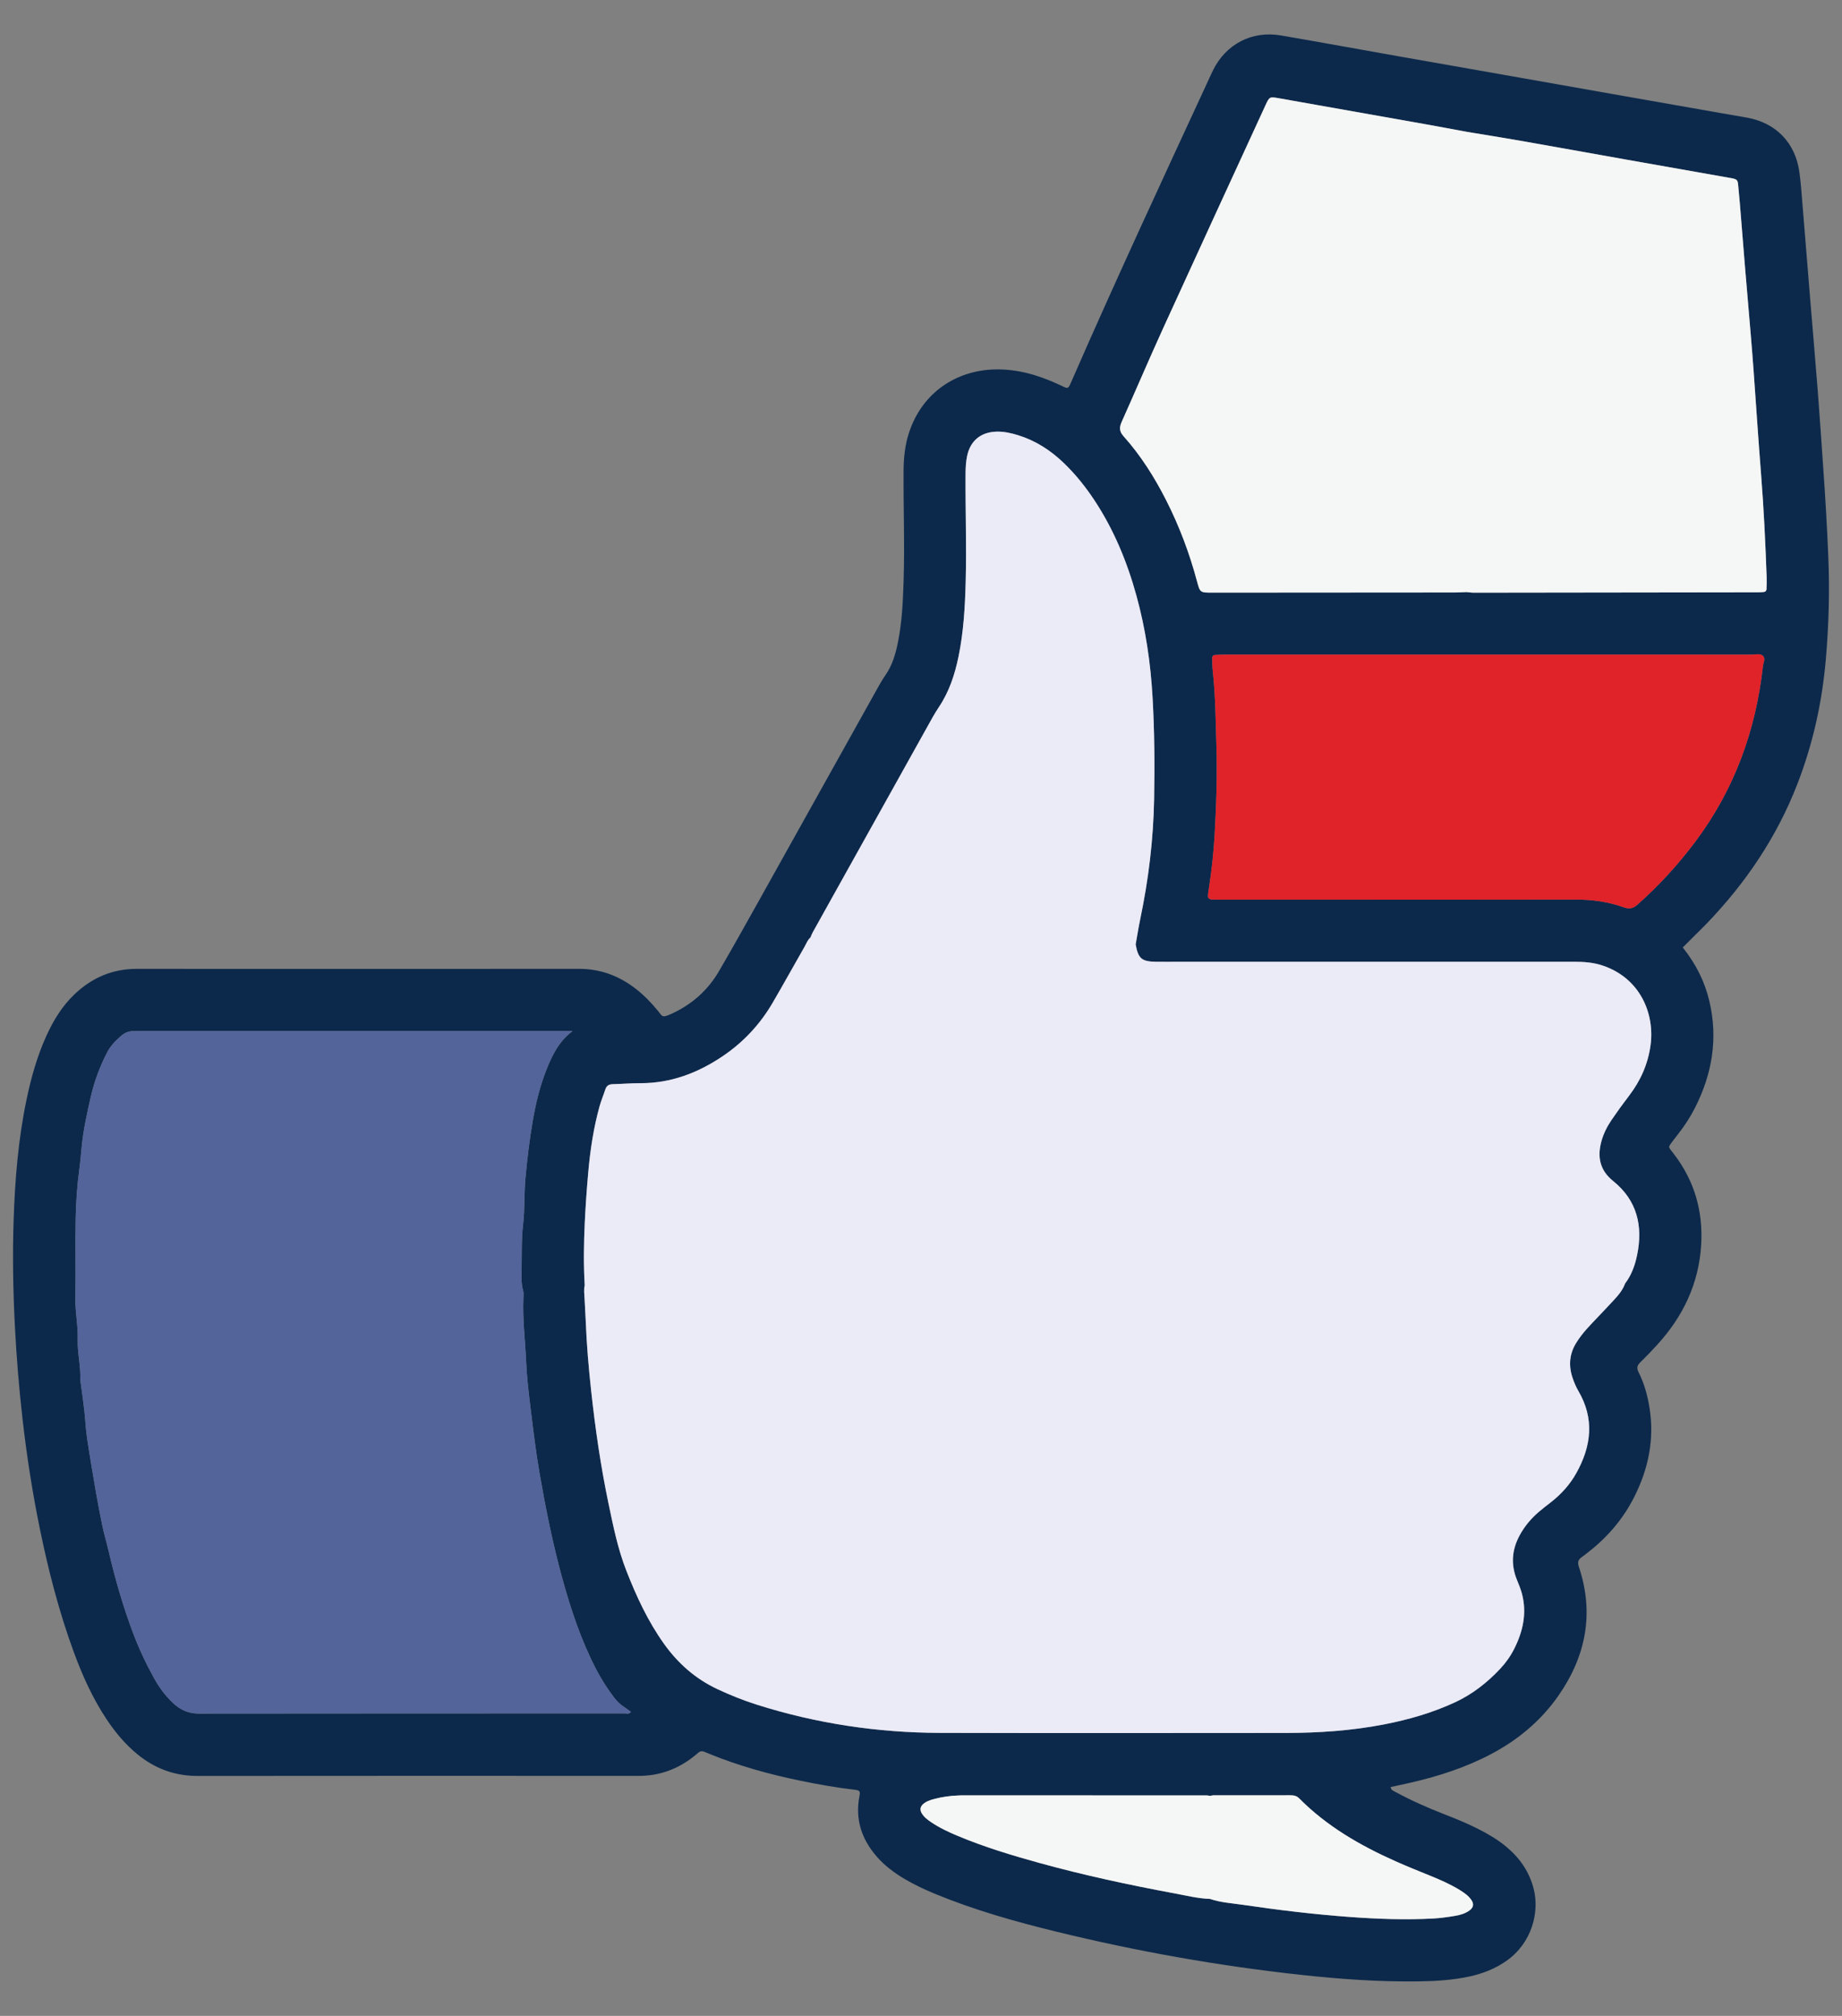
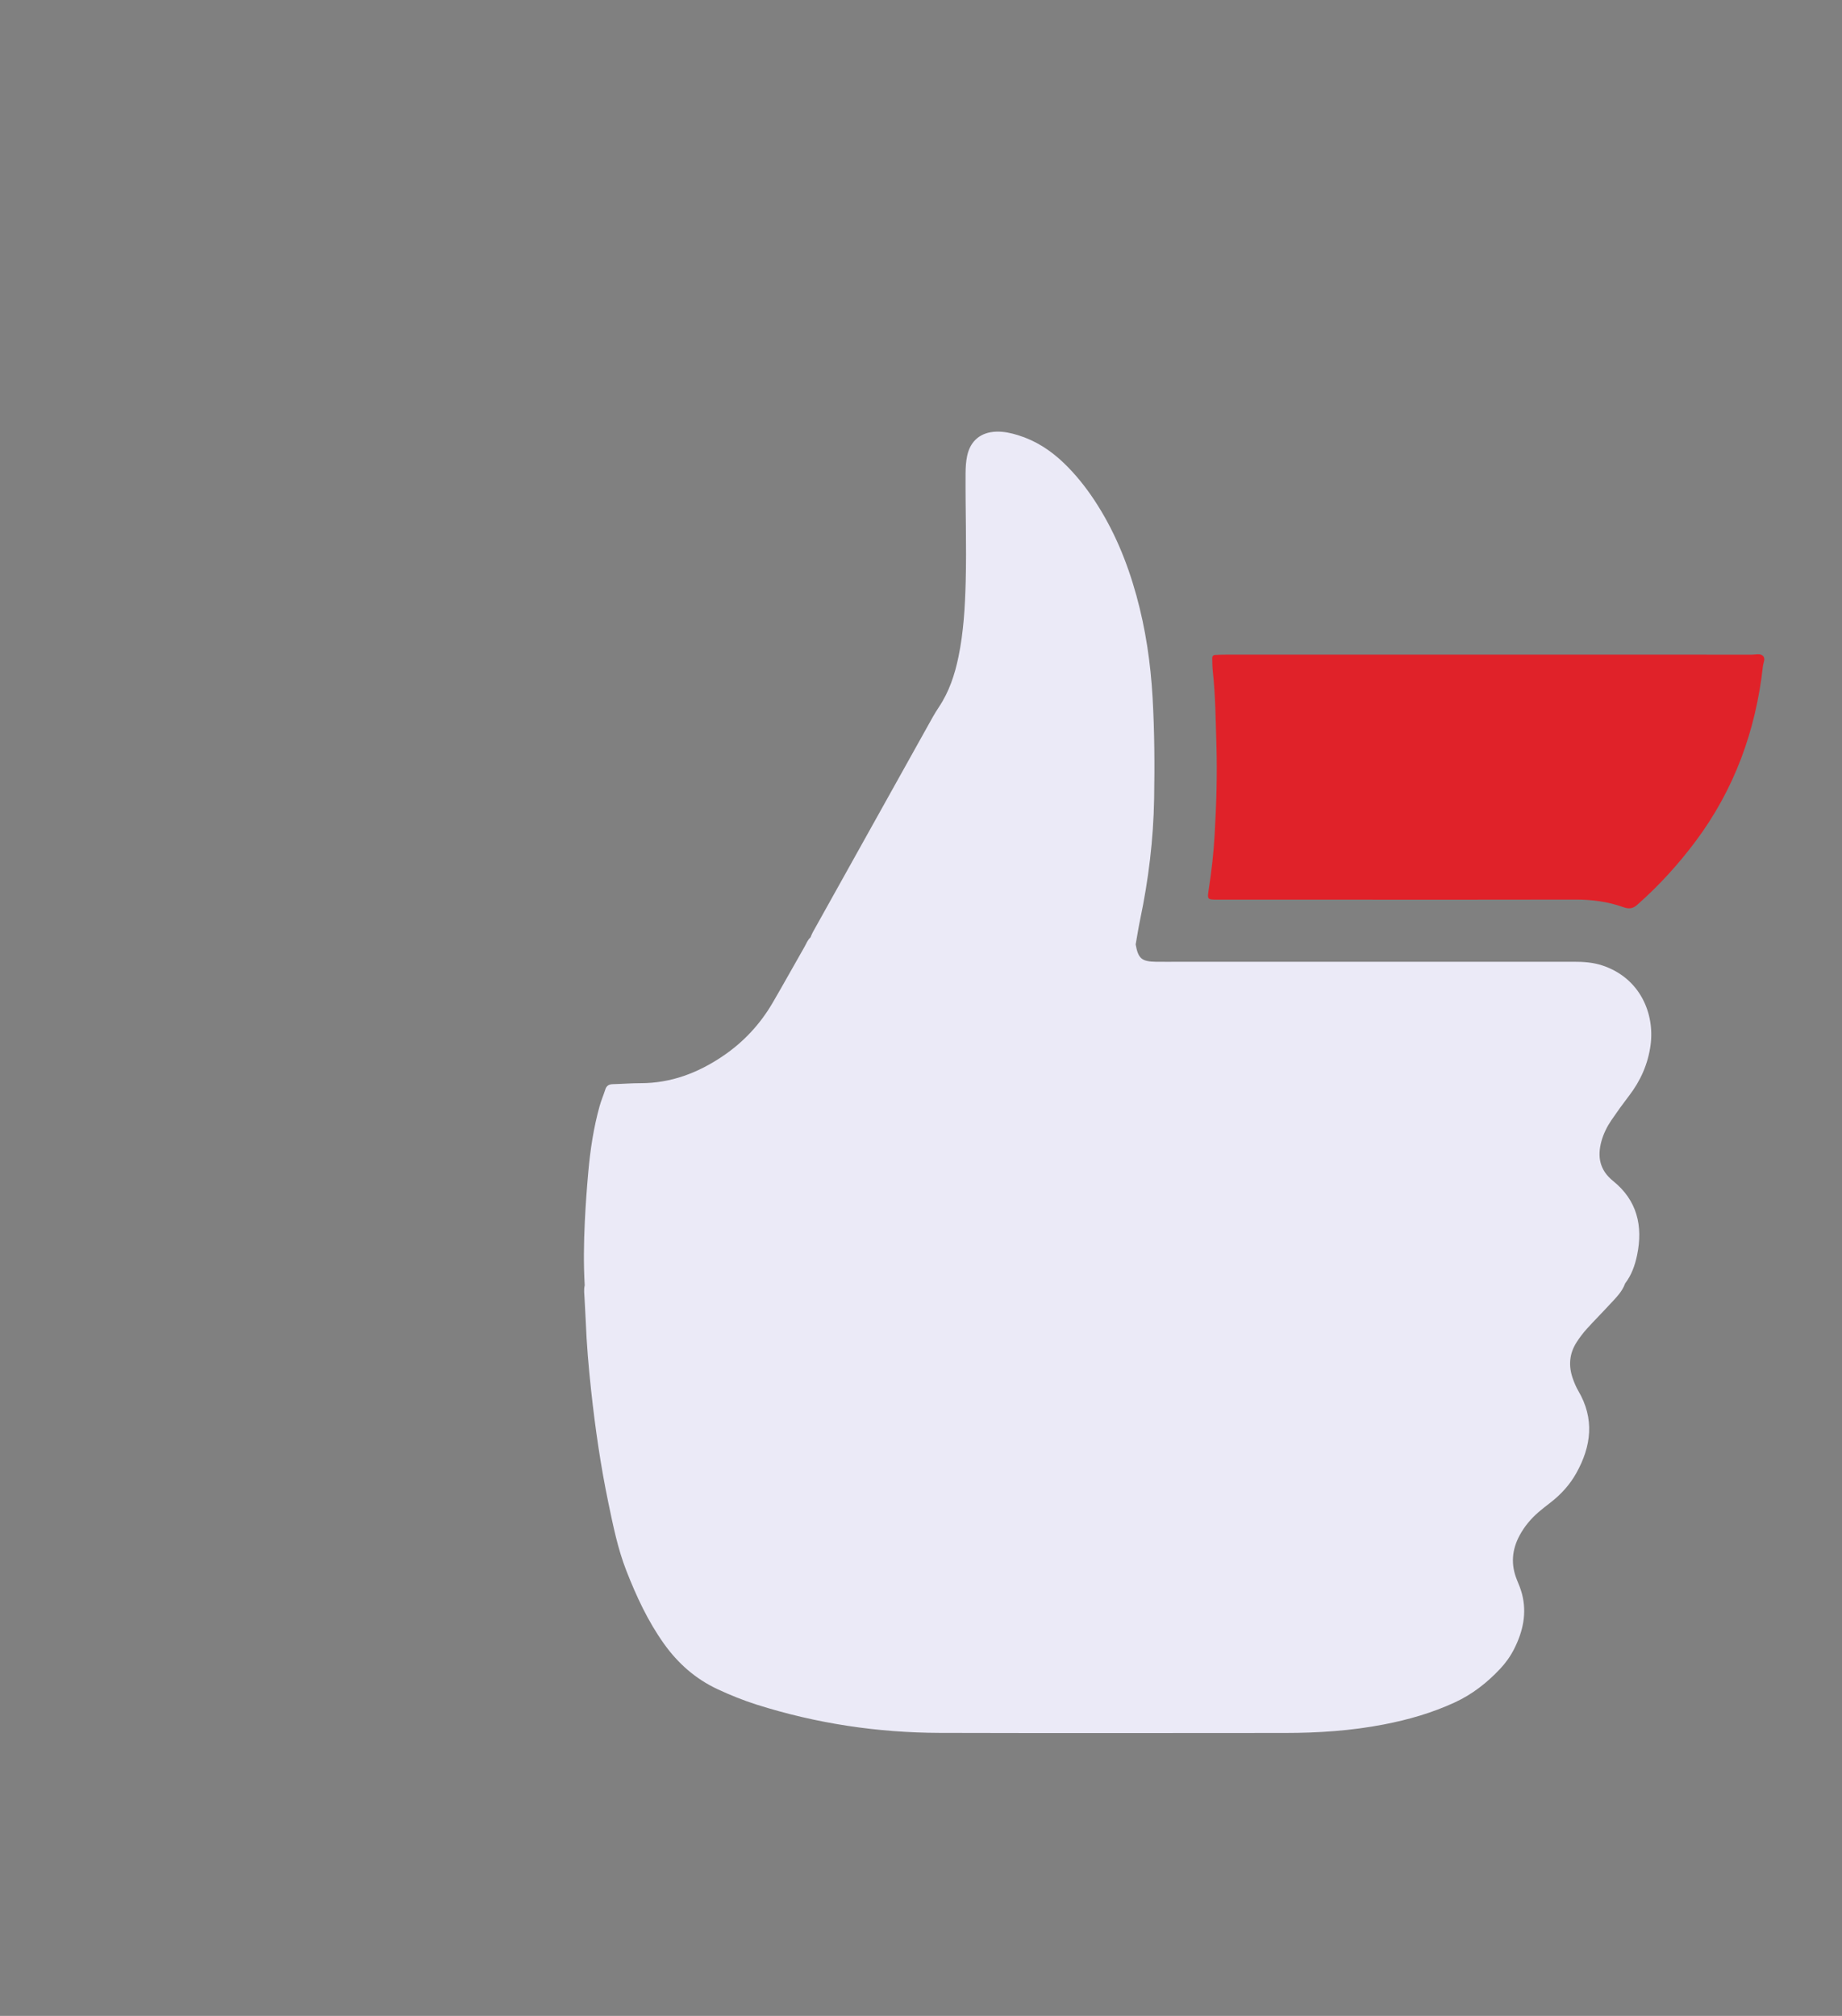
<svg xmlns="http://www.w3.org/2000/svg" version="1.1" id="Layer_1" x="0px" y="0px" viewBox="0 0 424 464" style="enable-background:new 0 0 424 464;" xml:space="preserve">
  <rect x="0" y="0" width="424" height="464" fill="#808080" stroke="none" />
  <g>
-     <path style="fill:#0C294B;" d="M387.349,218.077c3.036,3.812,5.043,7.838,6.108,12.312c2.051,8.621,0.666,16.794-3.301,24.608   c-1.086,2.138-2.402,4.138-3.873,6.033c-0.524,0.675-1.06,1.343-1.561,2.034c-0.667,0.92-0.657,0.939-0.039,1.77   c0.204,0.274,0.426,0.535,0.634,0.806c4.733,6.167,6.726,13.156,6.266,20.882c-0.531,8.911-4.153,16.468-10.104,22.993   c-1.267,1.389-2.567,2.751-3.915,4.06c-0.715,0.694-0.866,1.317-0.406,2.231c1.316,2.613,2.088,5.399,2.544,8.291   c1.136,7.19-0.256,13.943-3.48,20.371c-2.532,5.047-6.103,9.258-10.549,12.731c-0.539,0.421-1.075,0.847-1.631,1.244   c-0.811,0.579-0.933,1.232-0.606,2.208c3.584,10.705,1.602,20.601-4.733,29.679c-3.971,5.69-9.205,10.074-15.347,13.339   c-5.852,3.111-12.093,5.134-18.524,6.622c-1.575,0.364-3.157,0.695-4.727,1.039c0.096,0.724,0.629,0.869,1.068,1.106   c3.61,1.956,7.352,3.624,11.177,5.111c2.707,1.052,5.397,2.146,7.989,3.465c2.292,1.166,4.499,2.468,6.47,4.128   c3.087,2.6,5.265,5.758,6.251,9.748c1.301,5.266-0.426,12.333-6.322,16.462c-2.561,1.793-5.408,2.909-8.44,3.57   c-3.859,0.841-7.777,1.085-11.719,1.139c-9.077,0.125-18.106-0.517-27.124-1.501c-18.967-2.07-37.71-5.401-56.238-9.928   c-9.461-2.312-18.83-4.953-27.86-8.667c-2.451-1.008-4.849-2.13-7.135-3.479c-2.37-1.399-4.555-3.033-6.376-5.112   c-3.532-4.032-5.048-8.646-4.008-13.994c0.213-1.096,0.063-1.293-1.153-1.434c-4.247-0.495-8.451-1.244-12.635-2.112   c-7.122-1.478-14.106-3.416-20.848-6.176c-0.395-0.162-0.789-0.327-1.187-0.479c-0.429-0.163-0.832-0.118-1.195,0.185   c-0.46,0.383-0.913,0.775-1.389,1.138c-3.65,2.784-7.739,4.26-12.363,4.259c-33.863-0.01-67.725-0.02-101.588,0.014   c-5.286,0.005-9.872-1.712-13.91-5.038c-2.797-2.304-5.083-5.059-7.078-8.068c-3.231-4.874-5.596-10.169-7.592-15.641   c-3.315-9.087-5.726-18.425-7.674-27.889c-1.723-8.374-3.042-16.817-4.014-25.307c-0.817-7.133-1.407-14.287-1.778-21.463   c-0.424-8.204-0.566-16.408-0.294-24.613c0.307-9.232,1.055-18.431,2.938-27.501c1.061-5.114,2.451-10.127,4.628-14.892   c1.61-3.524,3.604-6.794,6.435-9.492c4.01-3.822,8.732-5.866,14.325-5.863c33.948,0.014,67.896,0.017,101.844-0.003   c4.911-0.003,9.203,1.621,13.036,4.593c1.9,1.473,3.562,3.194,5.083,5.052c1.102,1.346,0.923,1.719,3.184,0.681   c4.649-2.134,8.316-5.38,10.885-9.788c3.011-5.167,5.933-10.387,8.851-15.607c8.962-16.034,17.901-32.081,26.857-48.119   c0.833-1.492,1.64-3.009,2.609-4.41c1.6-2.312,2.349-4.912,2.888-7.608c0.925-4.629,1.141-9.322,1.292-14.024   c0.273-8.464-0.059-16.926-0.006-25.39c0.019-3.008,0.318-5.969,1.268-8.842c3.061-9.257,10.926-14.286,19.694-14.506   c5.157-0.129,9.962,1.266,14.598,3.389c2.552,1.169,2.169,1.47,3.378-1.297c9.919-22.698,20.357-45.161,30.755-67.641   c0.502-1.085,0.984-2.181,1.508-3.255c2.97-6.079,8.984-9.221,15.671-8.07c9.007,1.551,17.999,3.194,26.999,4.787   c8.159,1.444,16.322,2.87,24.482,4.309c8.328,1.469,16.655,2.947,24.984,4.415c8.161,1.439,16.322,2.873,24.483,4.306   c2.103,0.369,4.211,0.717,6.313,1.095c6.678,1.2,11.136,5.784,12.068,12.52c0.339,2.453,0.508,4.931,0.712,7.4   c0.592,7.156,1.158,14.314,1.745,21.47c0.6,7.327,1.239,14.65,1.811,21.979c0.446,5.71,0.811,11.426,1.218,17.139   c0.493,6.907,0.898,13.818,1.179,20.739c0.32,7.872,0.096,15.719-0.587,23.563c-0.858,9.85-2.981,19.403-6.559,28.626   c-4.705,12.129-11.834,22.685-20.819,32.032c-0.888,0.924-1.809,1.817-2.718,2.722   C389.274,216.167,388.368,217.064,387.349,218.077z M278.526,437.078c2.433,0.842,5.001,0.981,7.514,1.35   c8.19,1.203,16.405,2.203,24.668,2.805c6.392,0.465,12.782,0.707,19.182,0.358c1.699-0.093,3.397-0.336,5.077-0.619   c1.173-0.198,2.335-0.531,3.321-1.264c0.905-0.673,1.029-1.509,0.367-2.438c-0.658-0.924-1.566-1.569-2.507-2.158   c-2.178-1.362-4.52-2.389-6.894-3.354c-2.686-1.091-5.38-2.169-8.027-3.351c-8.155-3.641-15.819-8.056-22.165-14.468   c-0.618-0.625-1.299-0.721-2.083-0.721c-5.892,0.006-11.783,0.002-17.675,0.01c-0.251,0-0.501,0.086-0.752,0.131   c-0.253-0.037-0.505-0.108-0.758-0.108c-18.81-0.011-37.621-0.017-56.431-0.021c-0.256,0-0.512,0.028-0.769,0.037   c-1.888,0.06-3.75,0.326-5.571,0.81c-0.901,0.24-1.807,0.534-2.538,1.174c-0.655,0.573-0.781,1.313-0.342,2.07   c0.531,0.917,1.357,1.532,2.208,2.106c1.921,1.295,4.013,2.271,6.143,3.161c6.079,2.54,12.369,4.446,18.71,6.198   c10.298,2.845,20.733,5.084,31.231,7.03C273.116,436.315,275.779,436.988,278.526,437.078z M337.68,30.355   c-3.19-0.589-6.376-1.197-9.57-1.765c-11.187-1.989-22.377-3.958-33.563-5.947c-2.315-0.412-2.326-0.442-3.264,1.6   c-7.847,17.076-15.718,34.14-23.515,51.239c-3.26,7.149-6.337,14.382-9.547,21.555c-0.574,1.283-0.652,2.195,0.413,3.387   c3.951,4.418,7.096,9.403,9.779,14.684c3.029,5.964,5.373,12.185,7.103,18.643c0.712,2.659,0.718,2.66,3.551,2.658   c18.642-0.011,37.284-0.021,55.926-0.038c0.853-0.001,1.706-0.059,2.559-0.09c0.593,0.048,1.186,0.139,1.779,0.139   c21.71-0.022,43.419-0.053,65.129-0.085c0.511-0.001,1.024-0.017,1.532-0.071c0.373-0.039,0.622-0.289,0.633-0.672   c0.028-0.939,0.063-1.88,0.029-2.818c-0.283-7.855-0.656-15.704-1.278-23.542c-0.635-8.005-1.153-16.019-1.733-24.029   c-0.198-2.727-0.418-5.451-0.647-8.176c-0.428-5.107-0.878-10.213-1.302-15.32c-0.417-5.023-0.811-10.048-1.222-15.071   c-0.112-1.362-0.247-2.722-0.379-4.082c-0.107-1.105-0.26-1.269-1.358-1.509c-0.083-0.018-0.168-0.03-0.252-0.044   c-7.988-1.41-15.977-2.816-23.964-4.233c-8.323-1.477-16.641-2.982-24.967-4.443C345.599,31.63,341.637,31.009,337.68,30.355z    M261.411,217.388c0.345-1.93,0.641-3.871,1.044-5.79c1.917-9.136,3.036-18.365,3.204-27.698   c0.139-7.774,0.089-15.546-0.352-23.314c-0.451-7.957-1.6-15.796-3.719-23.48c-2.145-7.781-5.191-15.174-9.657-21.938   c-2.079-3.147-4.422-6.076-7.156-8.685c-3.009-2.872-6.421-5.073-10.423-6.309c-1.641-0.507-3.294-0.874-5.03-0.818   c-3.552,0.116-5.952,2.076-6.695,5.551c-0.286,1.339-0.362,2.7-0.371,4.074c-0.053,8.286,0.249,16.571,0.032,24.859   c-0.152,5.816-0.478,11.602-1.658,17.316c-0.853,4.13-2.147,8.069-4.523,11.612c-0.997,1.486-1.846,3.074-2.719,4.64   c-8.779,15.731-17.551,31.467-26.318,47.205c-0.205,0.368-0.342,0.775-0.511,1.163c-0.67,0.573-0.943,1.405-1.362,2.136   c-2.462,4.297-4.856,8.634-7.352,12.911c-2.885,4.945-6.71,9.049-11.456,12.259c-5.712,3.864-11.919,6.243-18.922,6.238   c-2.134-0.001-4.267,0.174-6.401,0.228c-0.872,0.022-1.447,0.325-1.726,1.197c-0.415,1.299-0.962,2.559-1.326,3.871   c-1.375,4.952-2.144,10.017-2.599,15.125c-0.342,3.828-0.619,7.664-0.802,11.503c-0.232,4.864-0.309,9.733-0.021,14.6   c-0.246,1.016-0.081,2.039-0.036,3.057c0.075,1.707,0.203,3.412,0.269,5.119c0.206,5.382,0.669,10.748,1.251,16.097   c0.942,8.662,2.185,17.285,3.966,25.82c1.098,5.264,2.157,10.538,4.127,15.577c2.308,5.905,4.954,11.625,8.653,16.815   c3.24,4.547,7.276,8.111,12.367,10.487c2.948,1.375,5.95,2.584,9.047,3.563c13.706,4.334,27.771,6.447,42.124,6.486   c26.496,0.073,52.992,0.029,79.488,0.016c7.615-0.004,15.192-0.508,22.686-1.956c5.637-1.089,11.117-2.659,16.346-5.078   c4.022-1.861,7.427-4.526,10.434-7.732c1.291-1.377,2.386-2.914,3.234-4.601c2.016-4.007,2.954-8.19,1.792-12.644   c-0.279-1.068-0.696-2.107-1.122-3.128c-1.486-3.555-1.231-6.998,0.587-10.358c1.112-2.053,2.59-3.815,4.347-5.338   c0.903-0.783,1.859-1.505,2.803-2.24c2.389-1.86,4.398-4.068,5.875-6.708c3.486-6.23,4.247-12.546,0.464-18.977   c-0.515-0.876-0.908-1.839-1.25-2.8c-1.035-2.907-0.825-5.727,0.854-8.349c0.688-1.074,1.466-2.109,2.319-3.056   c1.716-1.904,3.533-3.715,5.268-5.603c1.378-1.5,2.889-2.913,3.601-4.906c1.482-1.942,2.275-4.207,2.756-6.54   c1.38-6.694-0.004-12.585-5.527-17.032c-3.083-2.482-3.68-5.573-2.682-9.177c0.482-1.743,1.29-3.354,2.299-4.839   c1.295-1.906,2.646-3.777,4.049-5.604c2.658-3.461,4.364-7.313,4.954-11.643c0.978-7.188-2.325-15.426-11.073-18.344   c-2.137-0.713-4.333-0.86-6.569-0.859c-31.353,0.013-62.705,0.009-94.058,0.009c-0.683,0-1.367,0.008-2.05-0.002   C262.793,221.329,262.005,220.669,261.411,217.388z M131.784,237.331c-0.765,0-1.531,0-2.296,0c-32.405,0-64.811,0-97.216,0   c-0.513,0-1.026,0.011-1.539,0.004c-1.08-0.016-2.027,0.37-2.817,1.059c-1.29,1.124-2.483,2.325-3.284,3.891   c-1.64,3.209-2.899,6.542-3.708,10.059c-0.879,3.819-1.722,7.631-2.115,11.548c-0.17,1.691-0.296,3.394-0.526,5.079   c-0.506,3.719-0.782,7.461-0.858,11.201c-0.127,6.239,0.037,12.484-0.069,18.724c-0.054,3.173,0.633,6.282,0.536,9.447   c-0.094,3.078,0.727,6.101,0.582,9.185c-0.008,0.167,0.048,0.338,0.07,0.507c0.29,2.191,0.609,4.379,0.86,6.575   c0.242,2.114,0.322,4.25,0.634,6.352c0.612,4.122,1.311,8.231,2.02,12.338c0.463,2.682,0.964,5.358,1.529,8.02   c0.406,1.914,0.974,3.793,1.417,5.699c1.486,6.401,3.308,12.695,5.624,18.853c1.358,3.611,2.996,7.083,4.857,10.442   c1.154,2.083,2.578,4.007,4.344,5.674c1.703,1.607,3.561,2.434,5.961,2.431c32.662-0.043,65.324-0.028,97.986-0.042   c0.451,0,0.983,0.229,1.46-0.344c-0.555-0.402-1.074-0.816-1.631-1.172c-0.88-0.561-1.614-1.289-2.228-2.101   c-1.545-2.041-2.929-4.187-4.117-6.465c-3.533-6.776-5.909-13.988-7.916-21.317c-2.136-7.803-3.73-15.739-5.118-23.705   c-0.875-5.024-1.474-10.099-2.099-15.163c-0.437-3.546-0.859-7.106-1.018-10.672c-0.219-4.942-0.853-9.868-0.627-14.829   c0.023-0.51,0.073-1.054-0.066-1.531c-0.464-1.595-0.371-3.223-0.343-4.839c0.06-3.494-0.068-6.979,0.344-10.483   c0.407-3.459,0.206-6.971,0.525-10.469c0.411-4.501,0.937-8.977,1.713-13.419c0.675-3.863,1.58-7.688,3.01-11.356   C127.003,243.081,128.548,239.775,131.784,237.331z M342.73,150.672c-0.769,0-1.539,0-2.308,0c-19.406,0-38.812-0.001-58.218,0.003   c-0.853,0-1.709,0.019-2.56,0.077c-0.369,0.026-0.62,0.317-0.613,0.688c0.019,1.024,0.026,2.053,0.137,3.069   c0.614,5.613,0.652,11.254,0.83,16.887c0.218,6.923-0.015,13.84-0.409,20.754c-0.238,4.182-0.706,8.338-1.343,12.474   c-0.372,2.414-0.396,2.443,2.05,2.445c9.403,0.008,18.807,0.004,28.21,0.004c18.038,0,36.076,0.024,54.114-0.019   c3.804-0.009,7.507,0.477,11.073,1.757c1.292,0.464,2.166,0.345,3.216-0.585c4.949-4.382,9.378-9.229,13.335-14.513   c8.985-11.999,13.915-25.568,15.555-40.393c0.088-0.794,0.688-1.776-0.058-2.41c-0.655-0.557-1.646-0.23-2.486-0.231   C383.08,150.67,362.905,150.672,342.73,150.672z" />
-     <path style="fill:#53649A;" d="M131.784,237.331c-3.236,2.443-4.781,5.75-6.119,9.181c-1.43,3.668-2.335,7.493-3.01,11.356   c-0.777,4.442-1.303,8.918-1.713,13.419c-0.319,3.498-0.118,7.011-0.525,10.469c-0.413,3.503-0.285,6.989-0.344,10.483   c-0.028,1.616-0.121,3.243,0.343,4.839c0.139,0.477,0.089,1.021,0.066,1.531c-0.226,4.961,0.407,9.887,0.627,14.829   c0.158,3.566,0.58,7.125,1.018,10.672c0.625,5.064,1.223,10.139,2.099,15.163c1.388,7.966,2.982,15.903,5.118,23.705   c2.006,7.329,4.383,14.541,7.916,21.317c1.188,2.278,2.572,4.424,4.117,6.465c0.615,0.812,1.349,1.54,2.228,2.101   c0.557,0.355,1.076,0.77,1.631,1.172c-0.476,0.574-1.009,0.344-1.46,0.344c-32.662,0.014-65.324-0.001-97.986,0.042   c-2.401,0.003-4.259-0.824-5.961-2.431c-1.766-1.667-3.19-3.591-4.344-5.674c-1.861-3.359-3.499-6.831-4.857-10.442   c-2.316-6.158-4.138-12.452-5.624-18.853c-0.443-1.907-1.011-3.786-1.417-5.699c-0.564-2.662-1.066-5.339-1.529-8.02   c-0.709-4.107-1.408-8.216-2.02-12.338c-0.312-2.102-0.393-4.238-0.634-6.352c-0.251-2.196-0.57-4.383-0.86-6.575   c-0.022-0.169-0.078-0.339-0.07-0.507c0.145-3.084-0.676-6.107-0.582-9.185c0.097-3.164-0.59-6.274-0.536-9.447   c0.107-6.24-0.058-12.485,0.069-18.724c0.076-3.74,0.352-7.481,0.858-11.201c0.229-1.684,0.356-3.388,0.526-5.079   c0.393-3.917,1.236-7.729,2.115-11.548c0.81-3.517,2.069-6.85,3.708-10.059c0.8-1.566,1.994-2.767,3.284-3.891   c0.791-0.689,1.738-1.076,2.817-1.059c0.513,0.008,1.026-0.004,1.539-0.004c32.405,0,64.811,0,97.216,0   C130.253,237.331,131.019,237.331,131.784,237.331z" />
    <path style="fill:#E02229;" d="M342.73,150.672c20.175,0,40.35-0.002,60.526,0.008c0.84,0,1.831-0.326,2.486,0.231   c0.745,0.634,0.145,1.616,0.058,2.41c-1.64,14.825-6.57,28.394-15.555,40.393c-3.957,5.284-8.386,10.131-13.335,14.513   c-1.05,0.93-1.924,1.049-3.216,0.585c-3.566-1.28-7.269-1.766-11.073-1.757c-18.038,0.043-36.076,0.019-54.114,0.019   c-9.403,0-18.807,0.005-28.21-0.004c-2.446-0.002-2.422-0.031-2.05-2.445c0.637-4.136,1.105-8.292,1.343-12.474   c0.394-6.914,0.627-13.831,0.409-20.754c-0.177-5.633-0.215-11.274-0.83-16.887c-0.111-1.016-0.118-2.045-0.137-3.069   c-0.007-0.371,0.243-0.663,0.613-0.688c0.851-0.059,1.706-0.077,2.56-0.077c19.406-0.004,38.812-0.003,58.218-0.003   C341.191,150.672,341.96,150.672,342.73,150.672z" />
    <path style="fill:#EBEAF7;" d="M370.93,257.82c1.295-1.906,2.646-3.777,4.049-5.604c2.658-3.461,4.364-7.313,4.954-11.643   c0.978-7.188-2.325-15.426-11.073-18.344c-2.137-0.713-4.333-0.86-6.569-0.859c-31.353,0.013-62.705,0.009-94.058,0.009   c-0.683,0-1.367,0.008-2.05-0.002c-3.389-0.048-4.177-0.709-4.771-3.99c0.345-1.93,0.641-3.871,1.044-5.79   c1.917-9.136,3.036-18.365,3.204-27.698c0.139-7.774,0.089-15.545-0.352-23.314c-0.451-7.957-1.6-15.796-3.719-23.48   c-2.145-7.781-5.191-15.174-9.657-21.938c-2.079-3.147-4.422-6.076-7.156-8.685c-3.009-2.872-6.421-5.073-10.423-6.309   c-1.641-0.507-3.294-0.874-5.03-0.818c-3.552,0.116-5.952,2.076-6.695,5.551c-0.286,1.339-0.362,2.7-0.371,4.074   c-0.053,8.286,0.249,16.571,0.032,24.859c-0.152,5.816-0.478,11.602-1.658,17.316c-0.853,4.13-2.147,8.069-4.523,11.612   c-0.997,1.486-1.846,3.074-2.719,4.64c-8.779,15.731-17.551,31.467-26.318,47.205c-0.205,0.368-0.342,0.775-0.511,1.163   c-0.67,0.573-0.943,1.405-1.362,2.136c-2.462,4.297-4.856,8.634-7.352,12.911c-2.885,4.945-6.71,9.049-11.456,12.259   c-5.712,3.864-11.919,6.243-18.922,6.238c-2.134-0.001-4.267,0.174-6.401,0.228c-0.872,0.022-1.447,0.325-1.726,1.197   c-0.415,1.299-0.962,2.559-1.326,3.871c-1.375,4.952-2.144,10.017-2.599,15.125c-0.342,3.828-0.619,7.664-0.802,11.503   c-0.232,4.864-0.309,9.733-0.021,14.6c-0.246,1.016-0.081,2.039-0.036,3.057c0.075,1.707,0.203,3.412,0.269,5.119   c0.206,5.382,0.669,10.748,1.251,16.097c0.942,8.662,2.185,17.285,3.966,25.82c1.098,5.264,2.157,10.538,4.127,15.577   c2.308,5.905,4.954,11.625,8.653,16.815c3.24,4.547,7.276,8.111,12.367,10.487c2.948,1.375,5.95,2.584,9.047,3.563   c13.706,4.334,27.771,6.447,42.124,6.486c26.496,0.073,52.992,0.029,79.488,0.016c7.615-0.004,15.192-0.508,22.686-1.956   c5.637-1.089,11.117-2.659,16.346-5.078c4.022-1.861,7.427-4.526,10.434-7.732c1.291-1.377,2.386-2.914,3.234-4.601   c2.016-4.007,2.954-8.19,1.792-12.644c-0.279-1.068-0.696-2.107-1.123-3.128c-1.486-3.555-1.231-6.998,0.587-10.358   c1.112-2.053,2.59-3.815,4.347-5.338c0.903-0.783,1.859-1.505,2.803-2.24c2.389-1.86,4.398-4.068,5.875-6.708   c3.486-6.23,4.247-12.546,0.464-18.977c-0.515-0.876-0.908-1.839-1.25-2.8c-1.035-2.907-0.825-5.727,0.854-8.349   c0.688-1.074,1.466-2.109,2.319-3.056c1.716-1.904,3.533-3.715,5.268-5.603c1.378-1.5,2.889-2.913,3.601-4.906   c1.482-1.942,2.275-4.207,2.756-6.54c1.38-6.694-0.004-12.585-5.527-17.032c-3.083-2.482-3.68-5.573-2.682-9.177   C369.113,260.917,369.921,259.306,370.93,257.82z" />
    <g>
-       <path style="fill:#F5F6F6;" d="M406.653,132.773c-0.283-7.855-0.656-15.704-1.278-23.542c-0.635-8.005-1.153-16.019-1.733-24.029    c-0.198-2.727-0.418-5.451-0.647-8.176c-0.428-5.107-0.878-10.213-1.302-15.321c-0.417-5.023-0.811-10.048-1.222-15.071    c-0.112-1.362-0.247-2.722-0.379-4.082c-0.107-1.105-0.26-1.269-1.358-1.509c-0.083-0.018-0.168-0.03-0.252-0.044    c-7.988-1.41-15.977-2.816-23.964-4.233c-8.323-1.477-16.641-2.982-24.967-4.443c-3.95-0.693-7.912-1.315-11.869-1.969    c-0.005,0.085-0.017,0.173-0.03,0.261c0.013-0.088,0.025-0.176,0.03-0.261c-3.19-0.59-6.376-1.197-9.57-1.765    c-11.187-1.988-22.377-3.958-33.563-5.947c-2.315-0.412-2.326-0.442-3.264,1.6c-7.847,17.076-15.718,34.14-23.515,51.239    c-3.26,7.149-6.337,14.382-9.547,21.555c-0.574,1.283-0.652,2.195,0.413,3.387c3.951,4.418,7.096,9.403,9.779,14.684    c3.029,5.964,5.373,12.185,7.103,18.643c0.712,2.659,0.718,2.66,3.551,2.658c18.642-0.011,37.284-0.021,55.926-0.038    c0.853-0.001,1.706-0.059,2.559-0.09c0.593,0.048,1.186,0.139,1.779,0.139c21.71-0.022,43.419-0.053,65.129-0.085    c0.511-0.001,1.024-0.017,1.532-0.071c0.373-0.039,0.622-0.289,0.633-0.672C406.652,134.652,406.686,133.711,406.653,132.773z" />
-       <path style="fill:#F5F6F6;" d="M336.148,435.112c-2.178-1.362-4.52-2.389-6.894-3.354c-2.686-1.091-5.38-2.169-8.027-3.351    c-8.155-3.641-15.819-8.056-22.165-14.468c-0.618-0.625-1.299-0.721-2.083-0.721c-5.892,0.006-11.783,0.002-17.675,0.01    c-0.251,0-0.501,0.086-0.752,0.131c-0.253-0.038-0.505-0.108-0.758-0.108c-18.81-0.011-37.621-0.017-56.431-0.021    c-0.256,0-0.512,0.028-0.769,0.037c-1.888,0.06-3.75,0.326-5.571,0.81c-0.901,0.24-1.807,0.534-2.538,1.174    c-0.655,0.573-0.781,1.313-0.342,2.07c0.531,0.917,1.357,1.532,2.208,2.106c1.921,1.295,4.013,2.271,6.143,3.161    c6.079,2.54,12.369,4.446,18.71,6.198c10.298,2.845,20.733,5.084,31.231,7.03c2.68,0.497,5.343,1.169,8.091,1.26    c2.433,0.842,5.001,0.981,7.514,1.35c8.19,1.203,16.405,2.203,24.668,2.805c6.392,0.465,12.782,0.707,19.182,0.358    c1.699-0.093,3.397-0.336,5.077-0.619c1.173-0.198,2.335-0.531,3.321-1.264c0.905-0.673,1.029-1.509,0.367-2.438    C337.998,436.346,337.09,435.701,336.148,435.112z" />
-     </g>
+       </g>
  </g>
</svg>